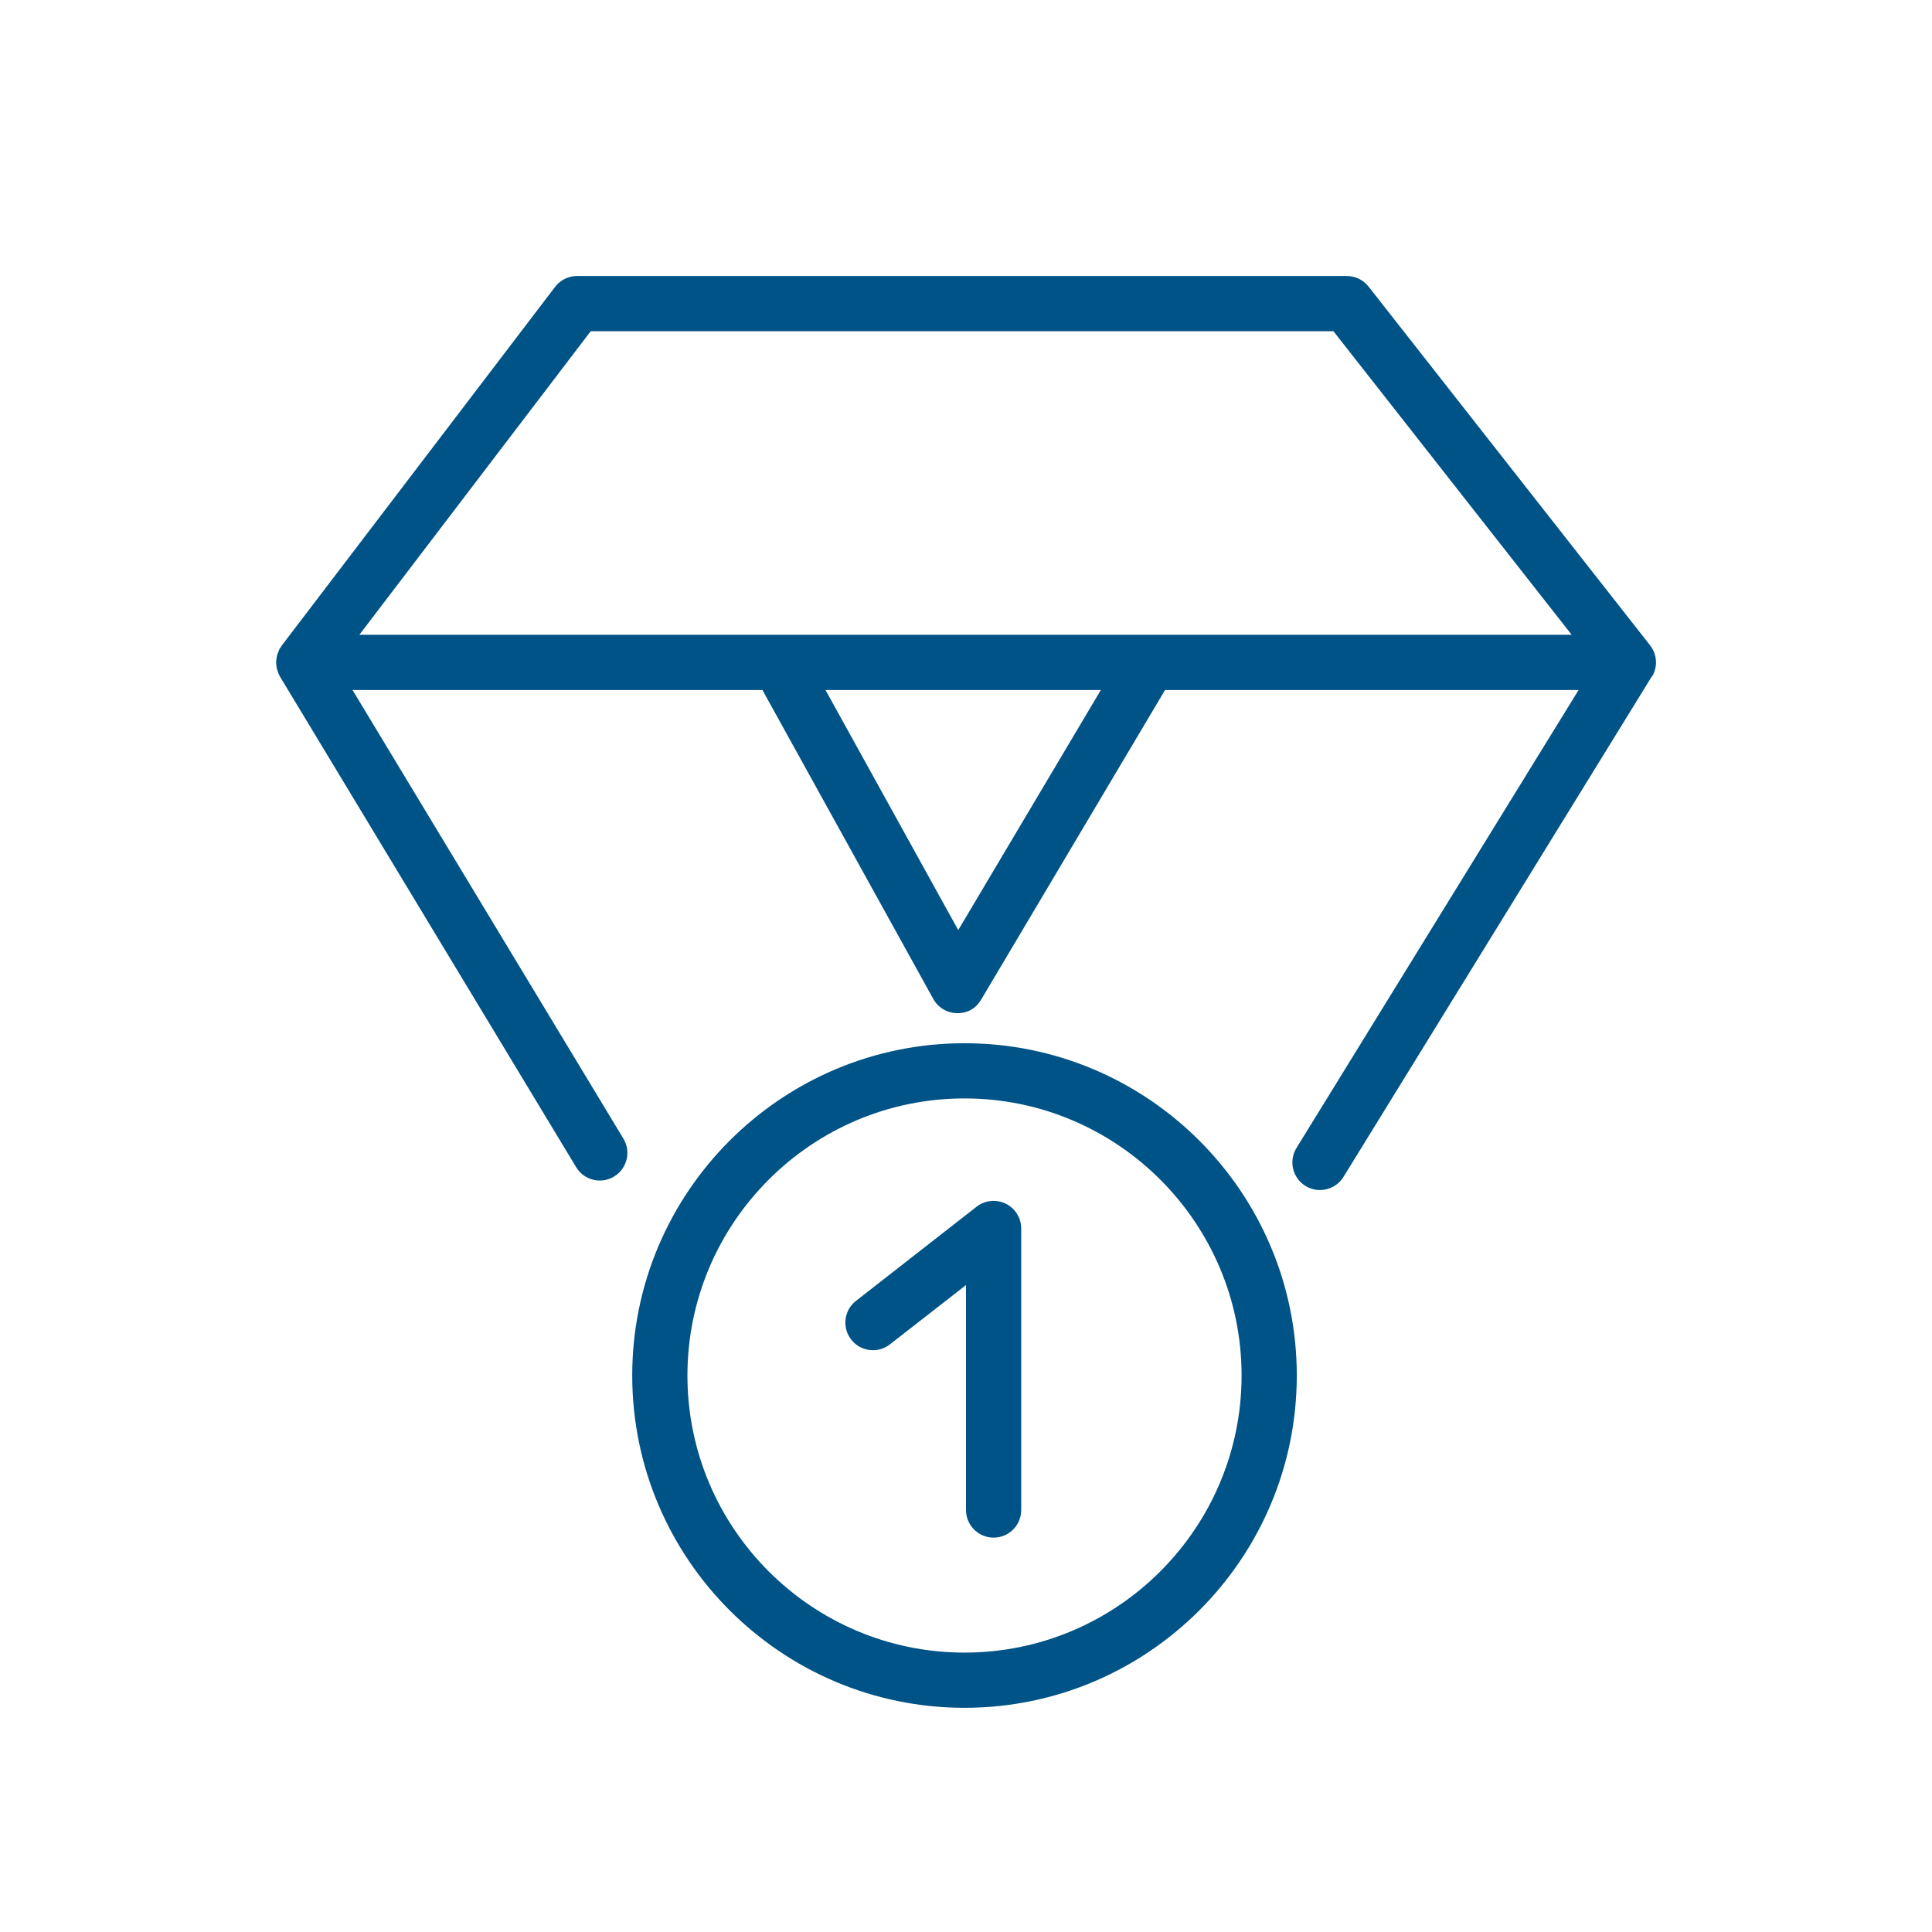
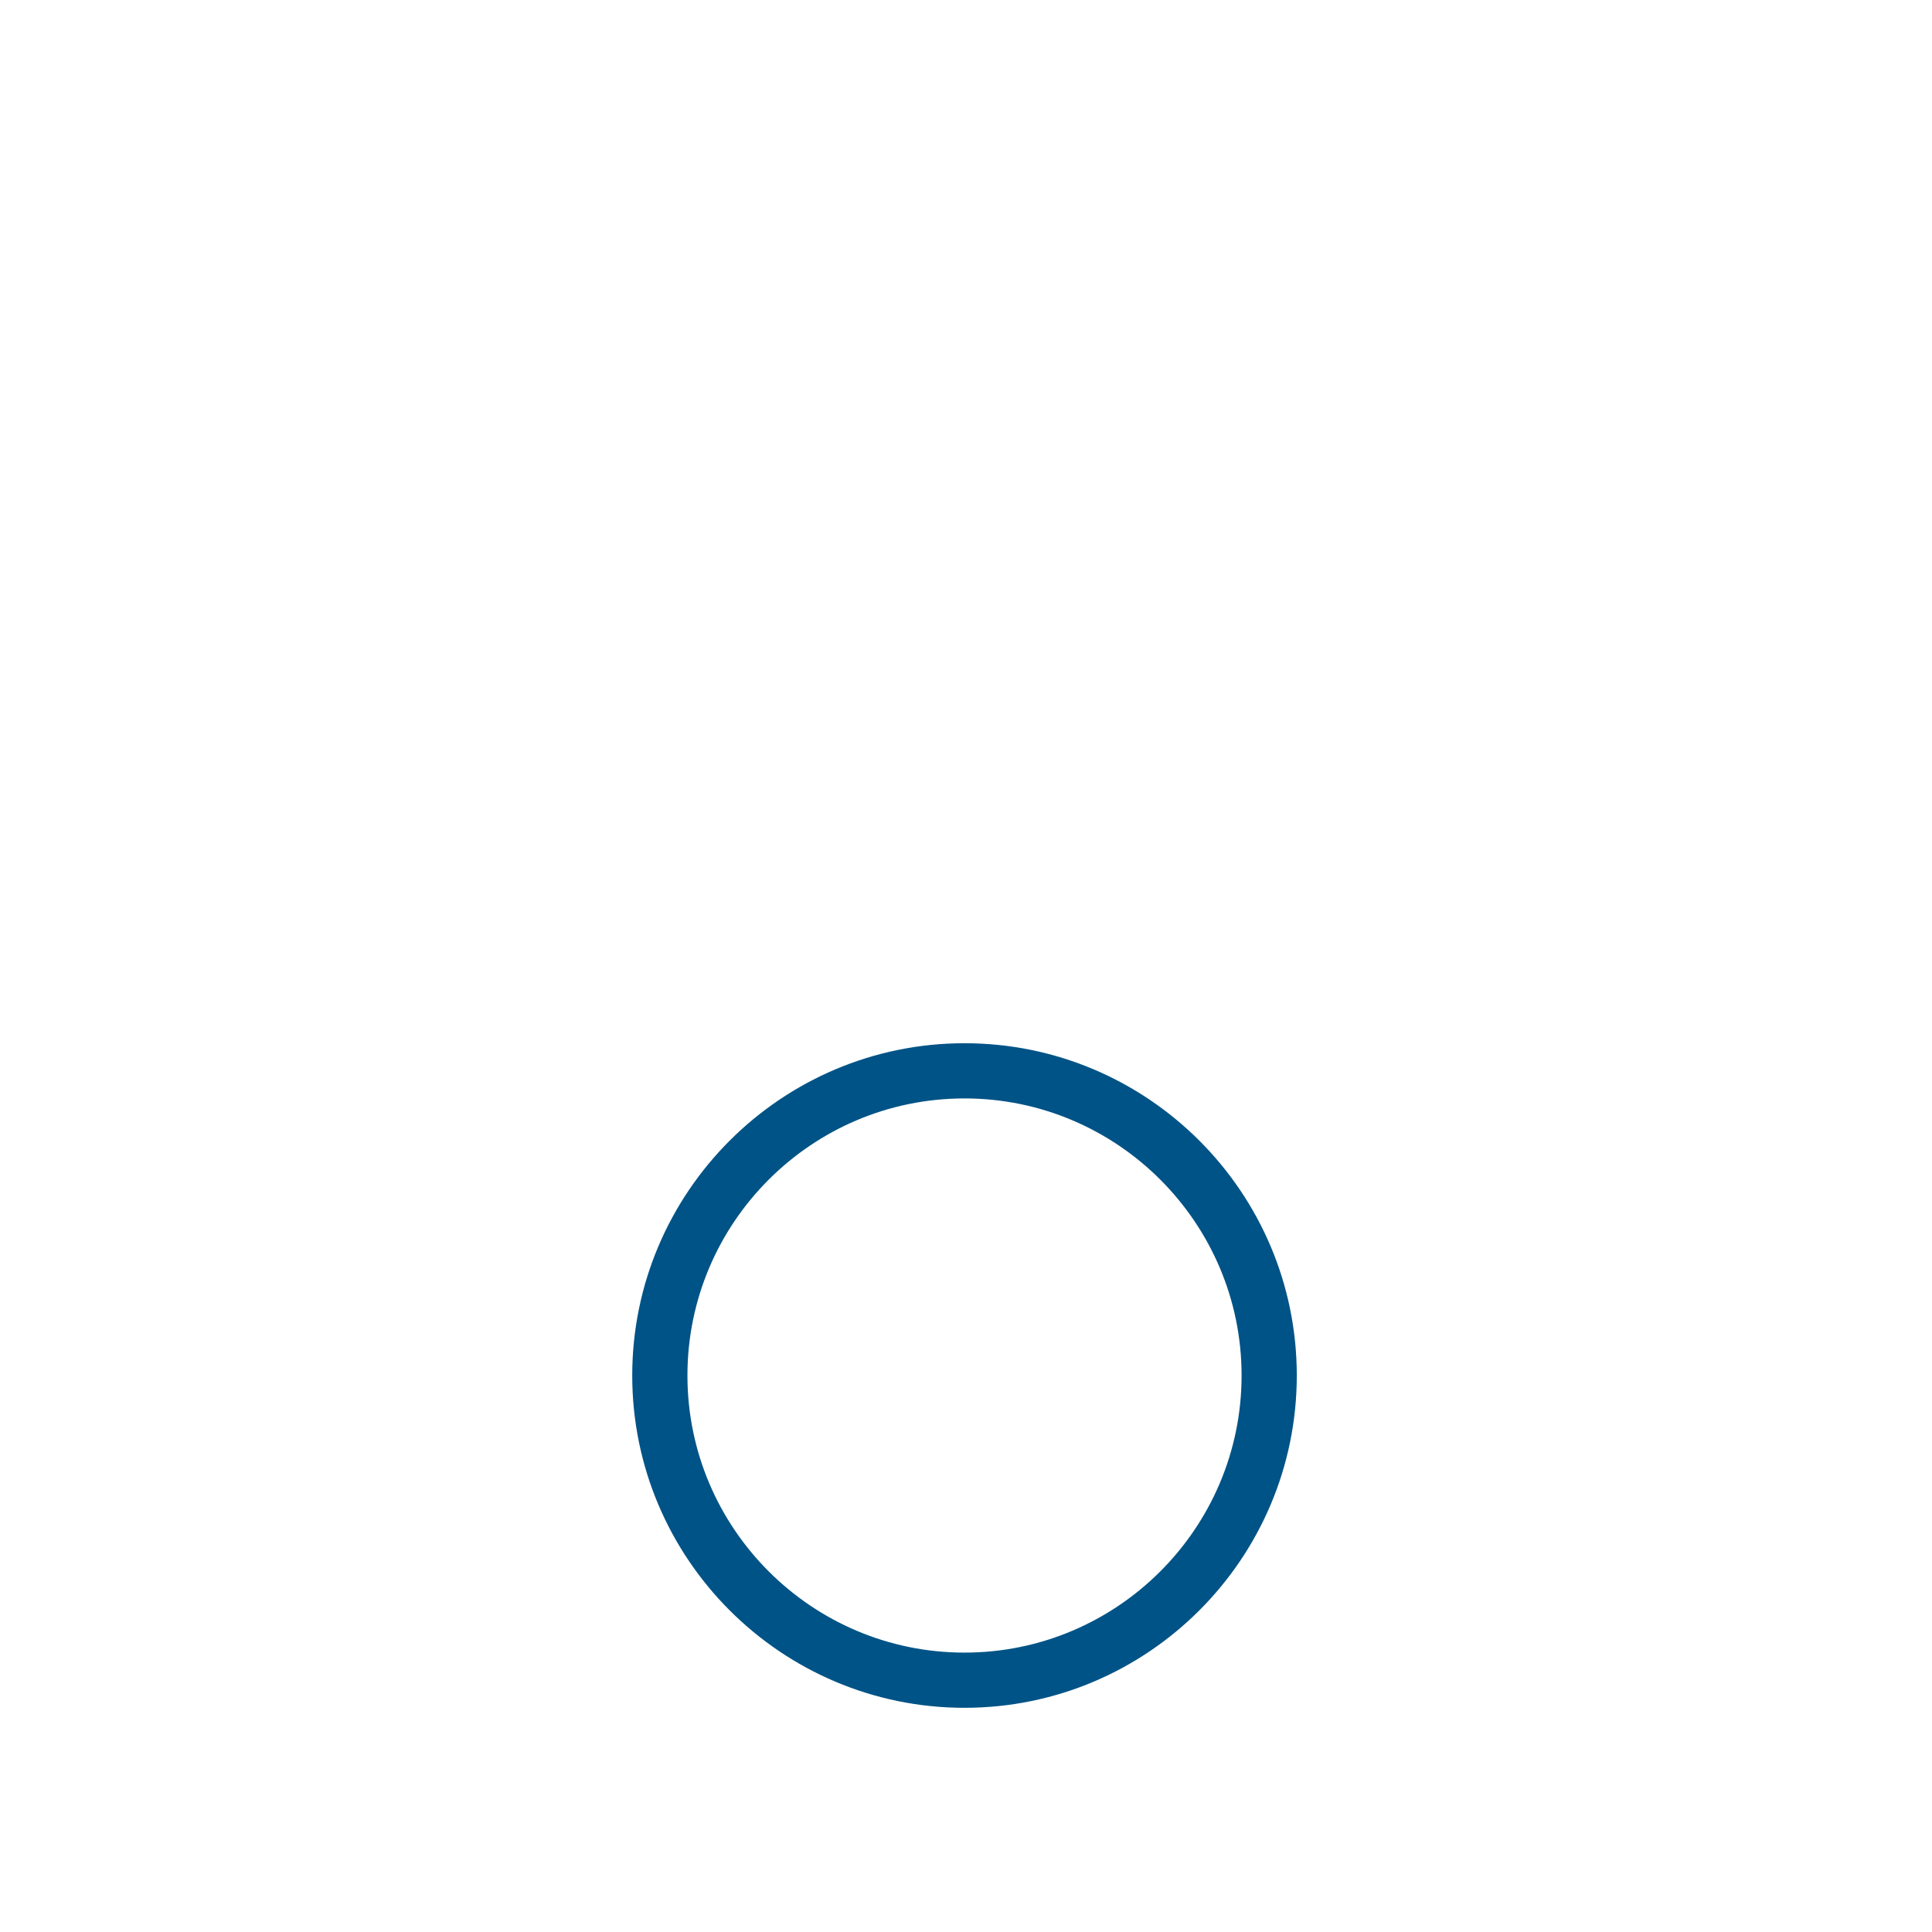
<svg xmlns="http://www.w3.org/2000/svg" version="1.1" id="Layer_1" x="0px" y="0px" viewBox="0 0 70 70" style="enable-background:new 0 0 70 70;" xml:space="preserve">
  <style type="text/css">
	.st0{fill:#005386;}
</style>
  <g>
-     <path class="st0" d="M59.787,23.383l-10.202-13C49.395,10.141,49.104,10,48.798,10H20.907c-0.312,0-0.606,0.146-0.795,0.394   l-9.907,13c-0.013,0.017-0.019,0.037-0.031,0.055c-0.014,0.021-0.032,0.037-0.045,0.059c-0.013,0.023-0.018,0.048-0.029,0.071   c-0.018,0.038-0.033,0.076-0.046,0.116c-0.015,0.046-0.025,0.092-0.033,0.14c-0.007,0.041-0.012,0.081-0.014,0.122   c-0.002,0.048,0.001,0.096,0.006,0.144c0.004,0.041,0.008,0.081,0.018,0.121c0.011,0.048,0.028,0.094,0.047,0.14   c0.01,0.027,0.014,0.055,0.027,0.081c0.006,0.012,0.016,0.022,0.023,0.034c0.007,0.013,0.01,0.027,0.017,0.039l10.73,17.773   c0.285,0.473,0.899,0.626,1.373,0.34c0.473-0.286,0.625-0.9,0.339-1.373L12.772,25h14.852l6.19,11.193   c0.173,0.313,0.501,0.511,0.859,0.516c0.396,0.005,0.693-0.182,0.875-0.489L42.212,25h14.984L46.974,41.593   c-0.289,0.47-0.144,1.086,0.327,1.376c0.163,0.101,0.345,0.148,0.523,0.148c0.336,0,0.663-0.169,0.853-0.476L59.82,24.555   c0.027-0.039,0.058-0.074,0.079-0.117C60.066,24.093,60.023,23.684,59.787,23.383z M34.719,33.699L29.909,25h9.977L34.719,33.699z    M41.643,23H28.213H13.02l8.383-11h26.909l8.633,11H41.643z" />
    <path class="st0" d="M34.946,37.798c-6.638,0-12.039,5.4-12.039,12.039s5.401,12.04,12.039,12.04   c6.639,0,12.039-5.401,12.039-12.04S41.585,37.798,34.946,37.798z M34.946,59.877c-5.536,0-10.039-4.504-10.039-10.04   c0-5.535,4.503-10.039,10.039-10.039c5.535,0,10.039,4.504,10.039,10.039C44.985,55.373,40.481,59.877,34.946,59.877z" />
-     <path class="st0" d="M36.438,43.611c-0.344-0.168-0.751-0.124-1.054,0.11l-4.37,3.412c-0.436,0.34-0.513,0.968-0.173,1.403   c0.34,0.436,0.968,0.513,1.403,0.173L35,46.56v8.151c0,0.553,0.448,1,1,1c0.553,0,1-0.447,1-1V44.51   C37,44.128,36.782,43.778,36.438,43.611z" />
  </g>
</svg>